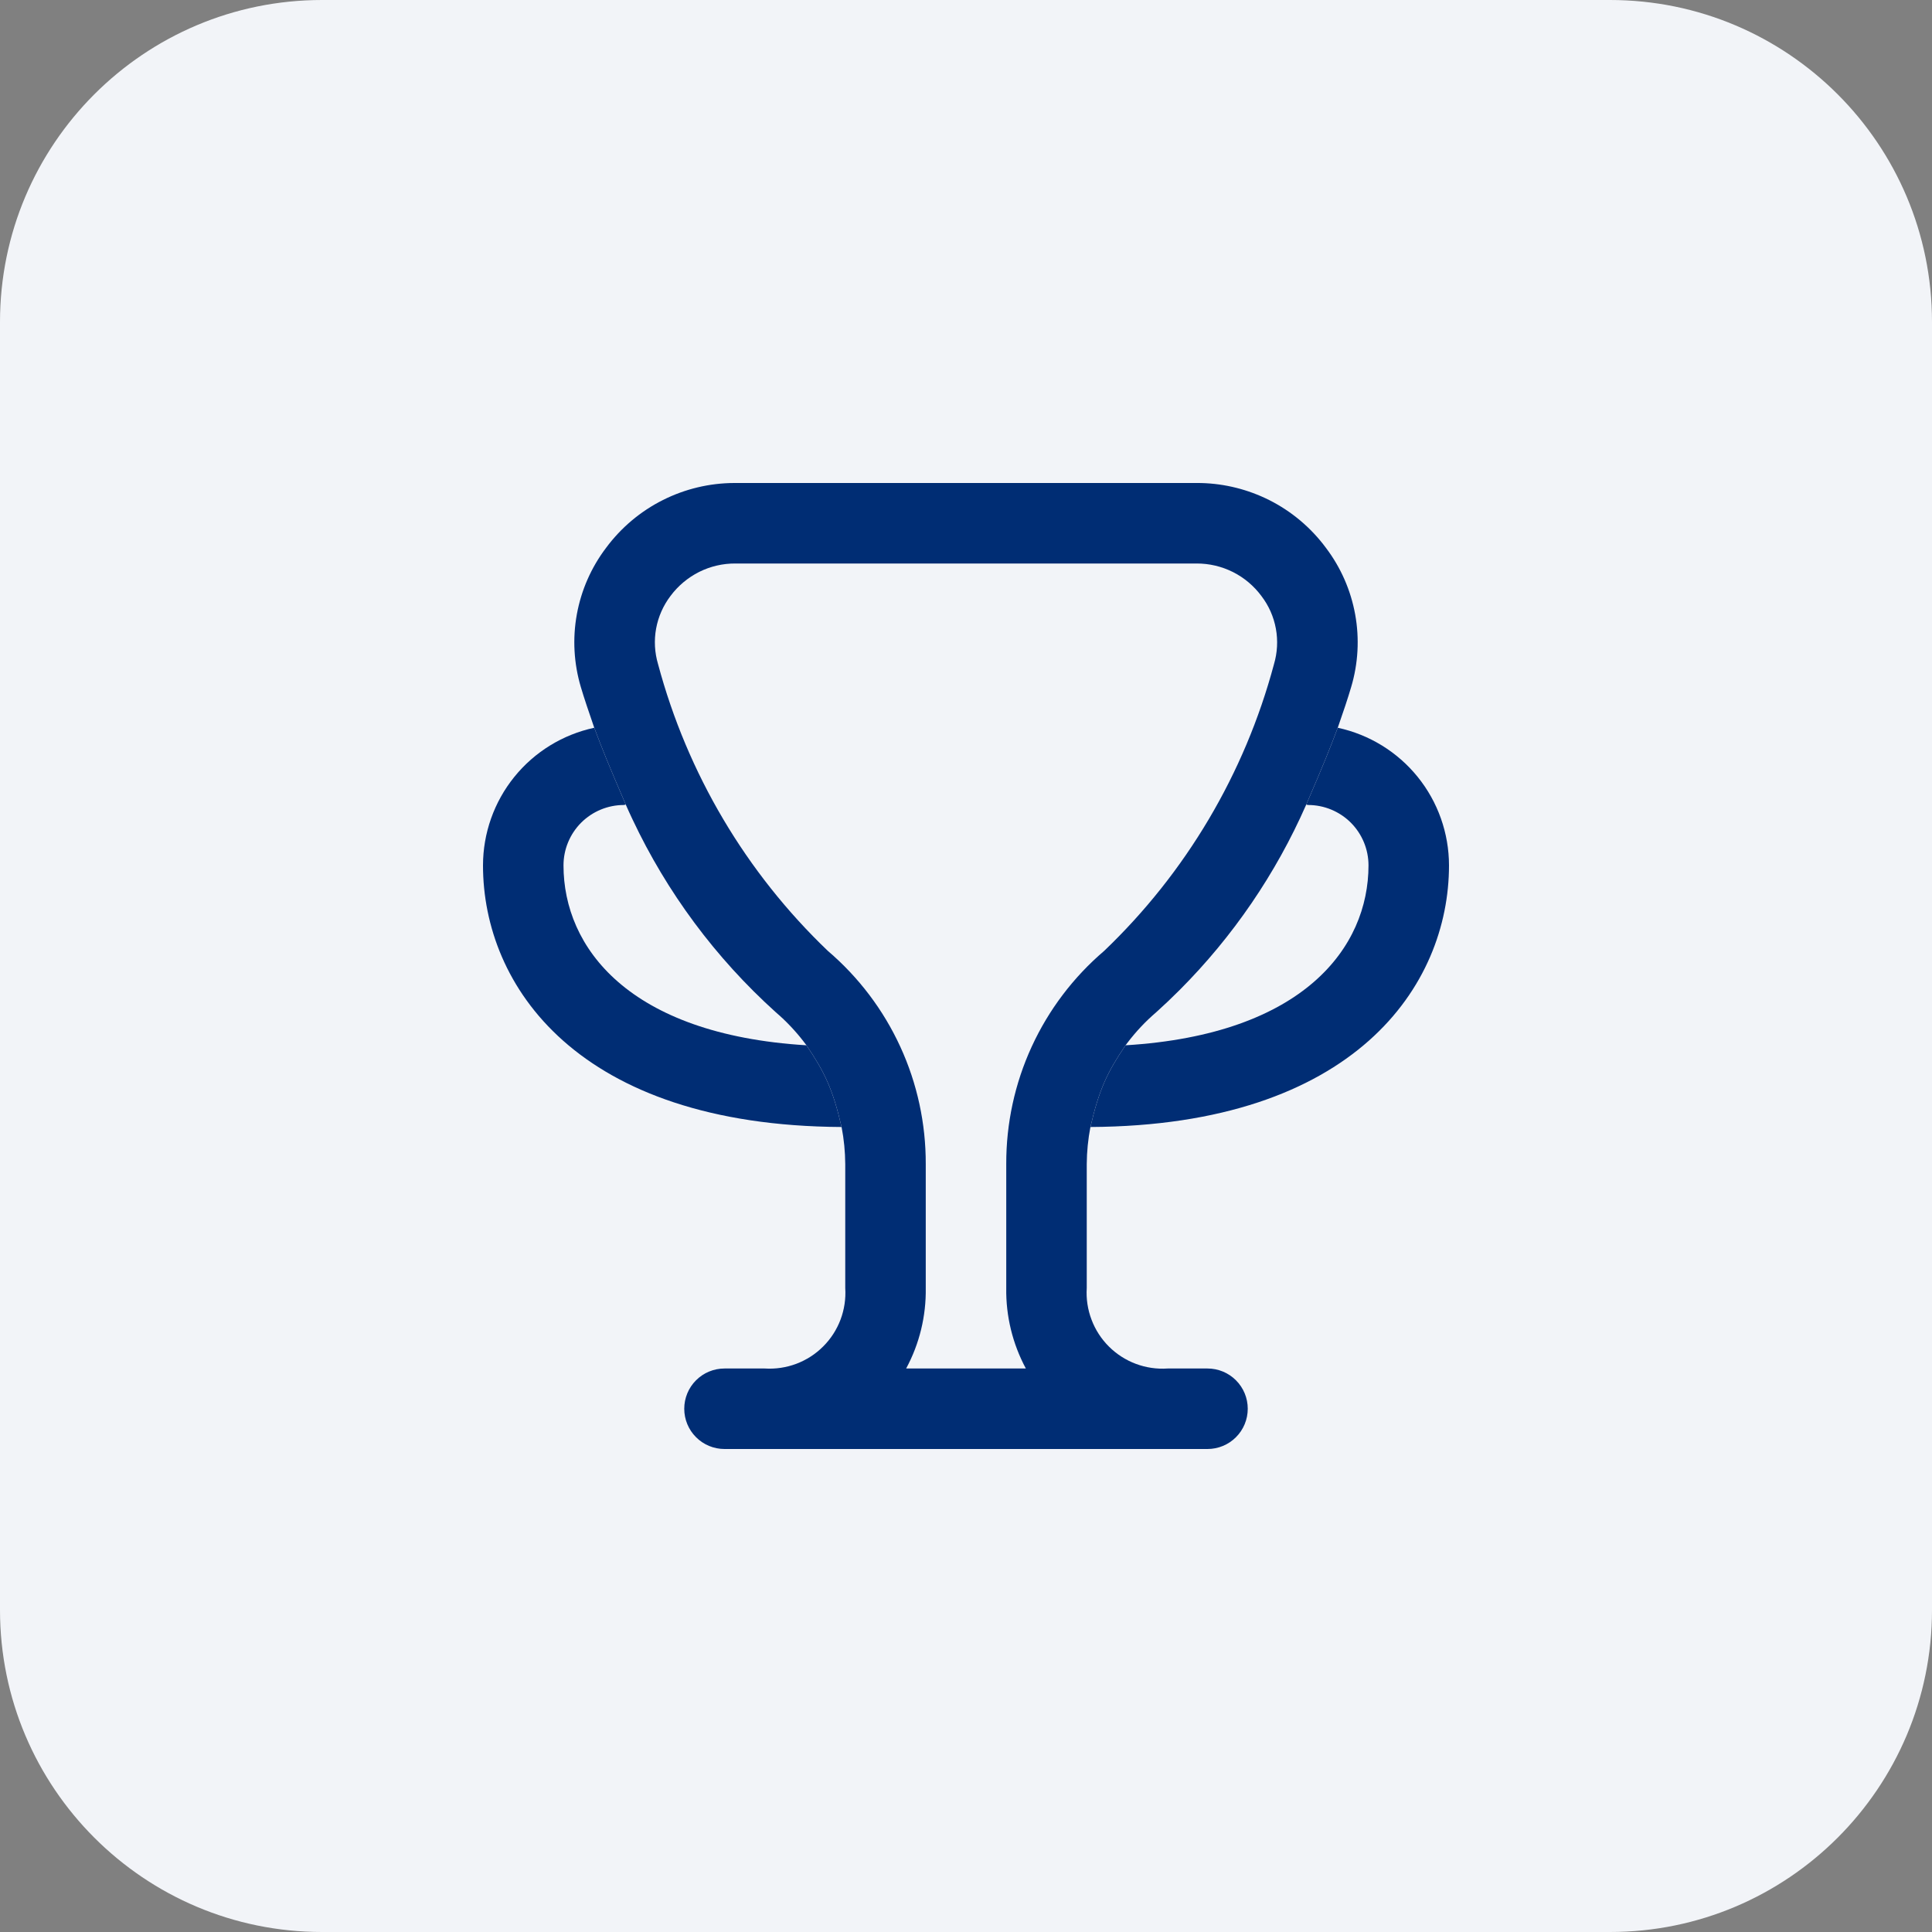
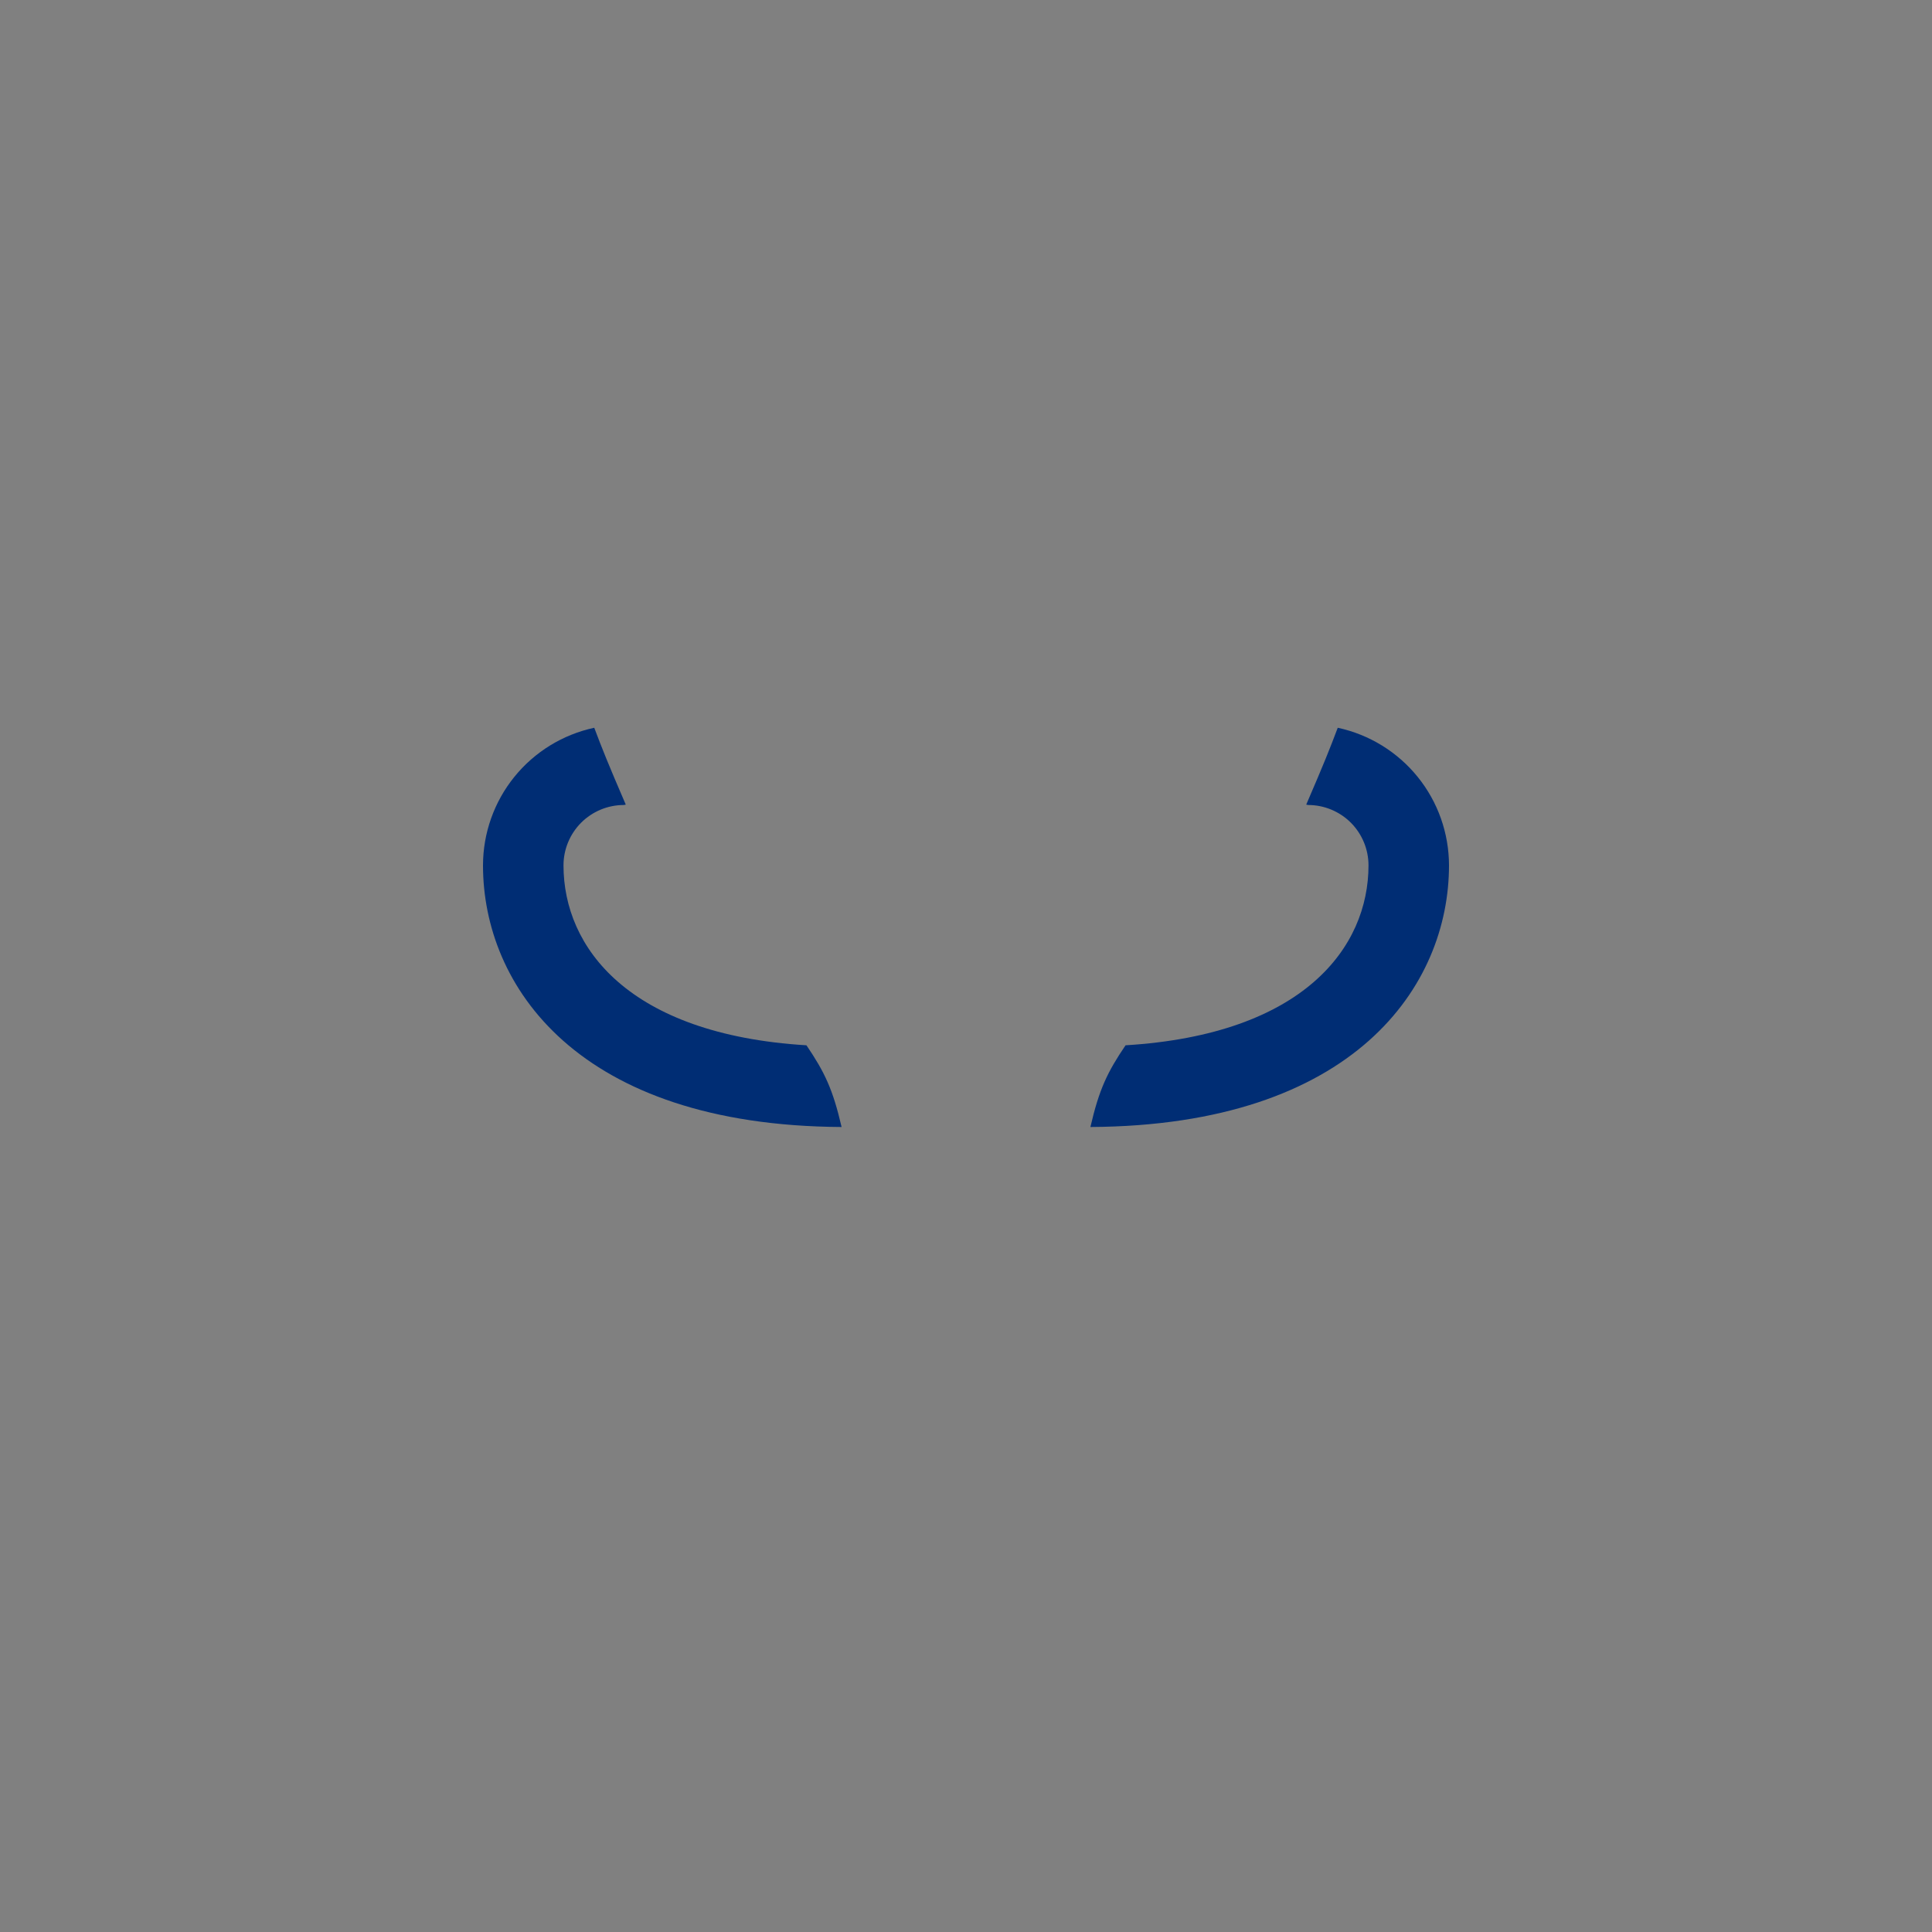
<svg xmlns="http://www.w3.org/2000/svg" width="48" height="48" viewBox="0 0 48 48" fill="none">
  <rect x="0" y="0" width="48" height="48" fill="#808080" stroke="none" />
-   <path d="M0 8C0 3.582 3.582 0 8 0H40C44.418 0 48 3.582 48 8V40C48 44.418 44.418 48 40 48H8C3.582 48 0 44.418 0 40V8Z" fill="#F2F4F8" />
  <g clip-path="url(#clip0_5332_19002)">
-     <path fill-rule="evenodd" clip-rule="evenodd" d="M28.006 25.914C28.218 25.634 28.459 25.377 28.726 25.149C28.925 24.97 29.119 24.785 29.308 24.596C30.631 23.27 31.698 21.709 32.453 19.99C32.893 18.971 33.036 18.611 33.236 18.081C33.372 17.694 33.49 17.339 33.569 17.07C33.744 16.485 33.778 15.867 33.669 15.266C33.56 14.665 33.312 14.099 32.943 13.612C32.572 13.11 32.087 12.702 31.529 12.422C31.005 12.16 30.431 12.016 29.846 12.001C29.817 12.001 29.789 12 29.76 12C29.75 12 29.739 12 29.729 12H18.271C18.261 12 18.25 12 18.24 12C17.626 12.002 17.021 12.147 16.472 12.422C15.913 12.702 15.429 13.11 15.057 13.612C14.688 14.099 14.44 14.665 14.331 15.266C14.222 15.867 14.257 16.485 14.431 17.07C14.51 17.339 14.631 17.694 14.764 18.081C14.964 18.611 15.107 18.971 15.547 19.99C15.601 20.113 15.656 20.235 15.714 20.356C16.57 22.173 17.78 23.803 19.274 25.149C19.31 25.179 19.345 25.21 19.38 25.242C19.622 25.462 19.842 25.706 20.036 25.97C20.486 26.634 20.692 27.061 20.909 28C20.968 28.304 20.998 28.612 21 28.921V32C21.017 32.267 20.977 32.535 20.883 32.785C20.788 33.036 20.642 33.263 20.452 33.452C20.263 33.642 20.036 33.788 19.785 33.883C19.535 33.977 19.267 34.017 19 34H18C17.735 34 17.48 34.105 17.293 34.293C17.105 34.48 17 34.735 17 35C17 35.265 17.105 35.52 17.293 35.707C17.48 35.895 17.735 36 18 36H30C30.265 36 30.52 35.895 30.707 35.707C30.895 35.52 31 35.265 31 35C31 34.735 30.895 34.48 30.707 34.293C30.52 34.105 30.265 34 30 34H29.008C28.74 34.018 28.472 33.979 28.221 33.885C27.969 33.791 27.741 33.644 27.551 33.455C27.361 33.266 27.213 33.038 27.119 32.787C27.023 32.536 26.983 32.268 27 32V28.92C27.002 28.611 27.033 28.303 27.091 28M27.091 28C27.308 27.061 27.514 26.634 27.964 25.97C27.978 25.951 27.992 25.932 28.006 25.914M23 32C23.011 32.697 22.844 33.386 22.513 34H25.487C25.157 33.386 24.989 32.697 25 32V28.92C24.997 27.914 25.212 26.919 25.632 26.005C26.052 25.091 26.666 24.279 27.431 23.626C29.464 21.684 30.924 19.22 31.651 16.504C31.736 16.217 31.753 15.914 31.699 15.62C31.645 15.325 31.523 15.048 31.341 14.81C31.155 14.558 30.912 14.353 30.632 14.212C30.352 14.072 30.043 13.999 29.729 14H18.271C17.958 13.998 17.649 14.07 17.369 14.21C17.089 14.351 16.846 14.555 16.659 14.806C16.478 15.044 16.355 15.322 16.301 15.616C16.247 15.91 16.264 16.213 16.349 16.5C17.076 19.217 18.536 21.683 20.569 23.626C21.334 24.279 21.948 25.091 22.368 26.006C22.788 26.92 23.003 27.915 23 28.921V32Z" fill="#002D74" />
    <path d="M27.091 28C33.661 27.964 36 24.484 36 21.5C35.999 20.7 35.725 19.924 35.222 19.302C34.719 18.68 34.018 18.249 33.236 18.081C33.036 18.611 32.893 18.971 32.453 19.99L32.5 20C32.898 20 33.279 20.158 33.561 20.439C33.842 20.721 34 21.102 34 21.5C34 23.534 32.391 25.7 27.964 25.97C27.514 26.634 27.308 27.061 27.091 28Z" fill="#002D74" />
    <path d="M20.909 28C14.339 27.964 12 24.484 12 21.5C12.001 20.7 12.275 19.924 12.778 19.302C13.281 18.68 13.982 18.249 14.764 18.081C14.964 18.611 15.107 18.971 15.547 19.99L15.5 20C15.102 20 14.721 20.158 14.439 20.439C14.158 20.721 14 21.102 14 21.5C14 23.534 15.609 25.7 20.036 25.97C20.486 26.634 20.692 27.061 20.909 28Z" fill="#002D74" />
  </g>
  <defs>
    <clipPath id="clip0_5332_19002">
      <rect width="24" height="24" fill="white" transform="translate(12 12)" />
    </clipPath>
  </defs>
</svg>